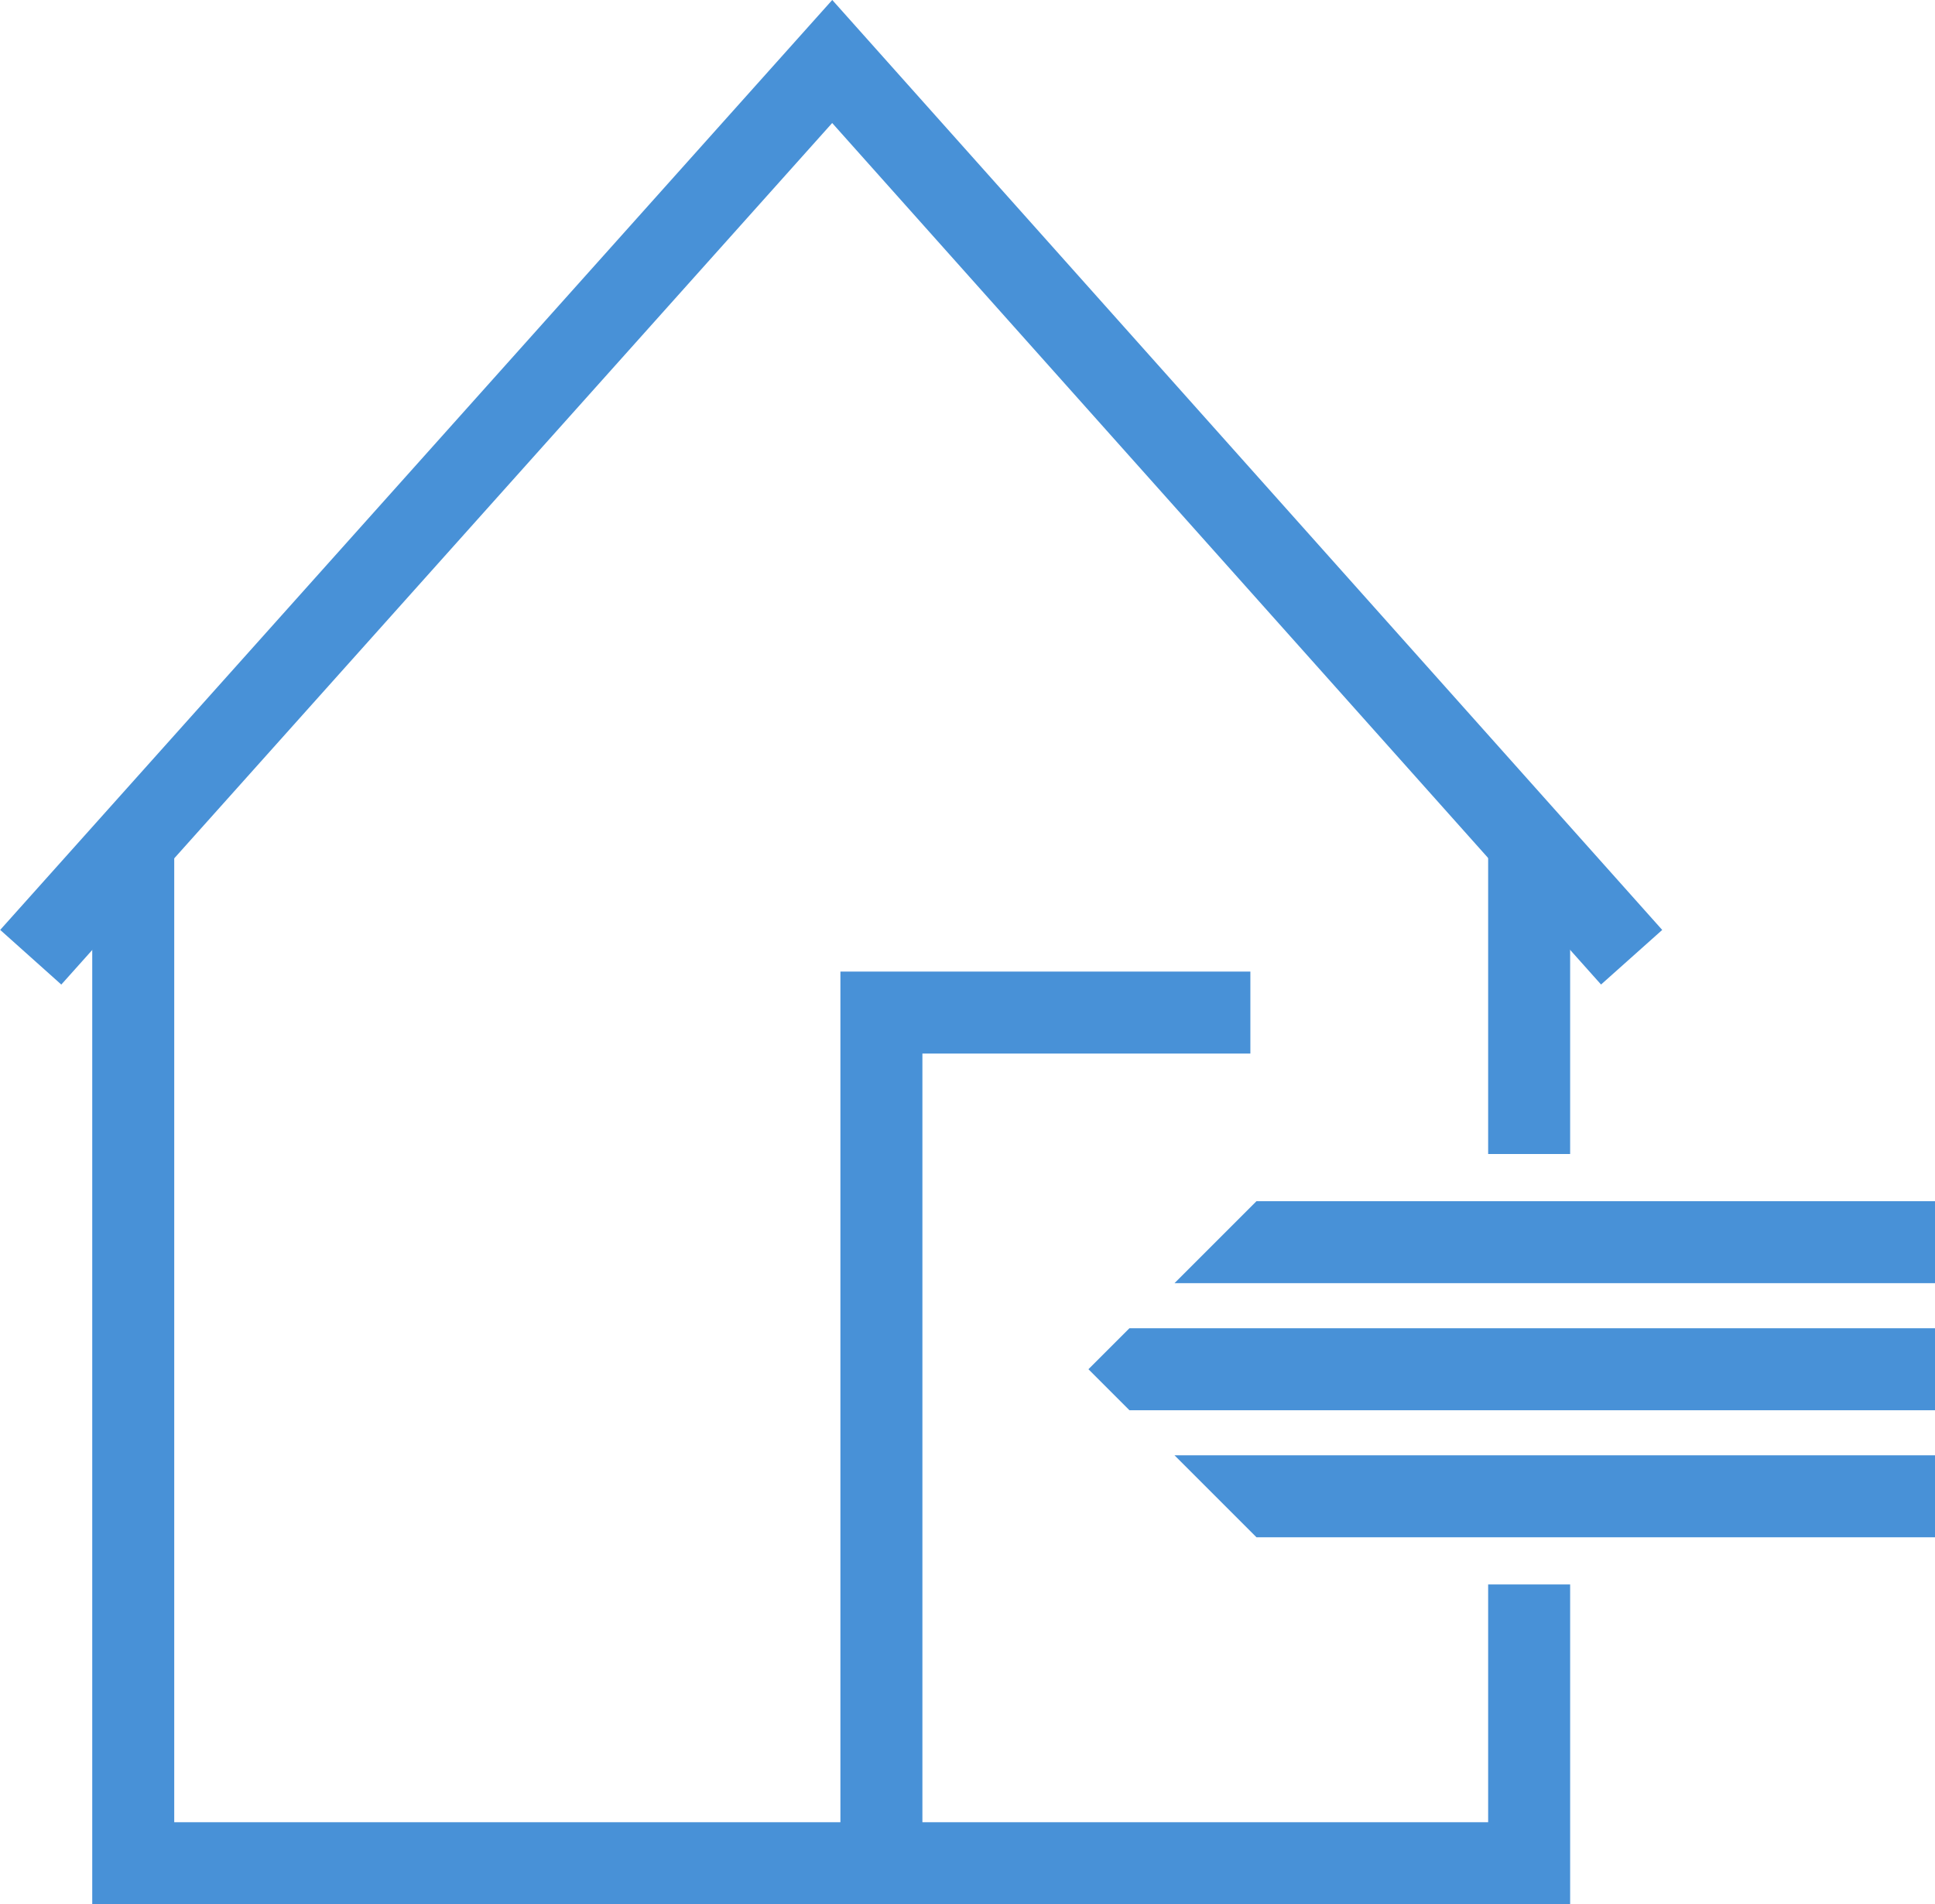
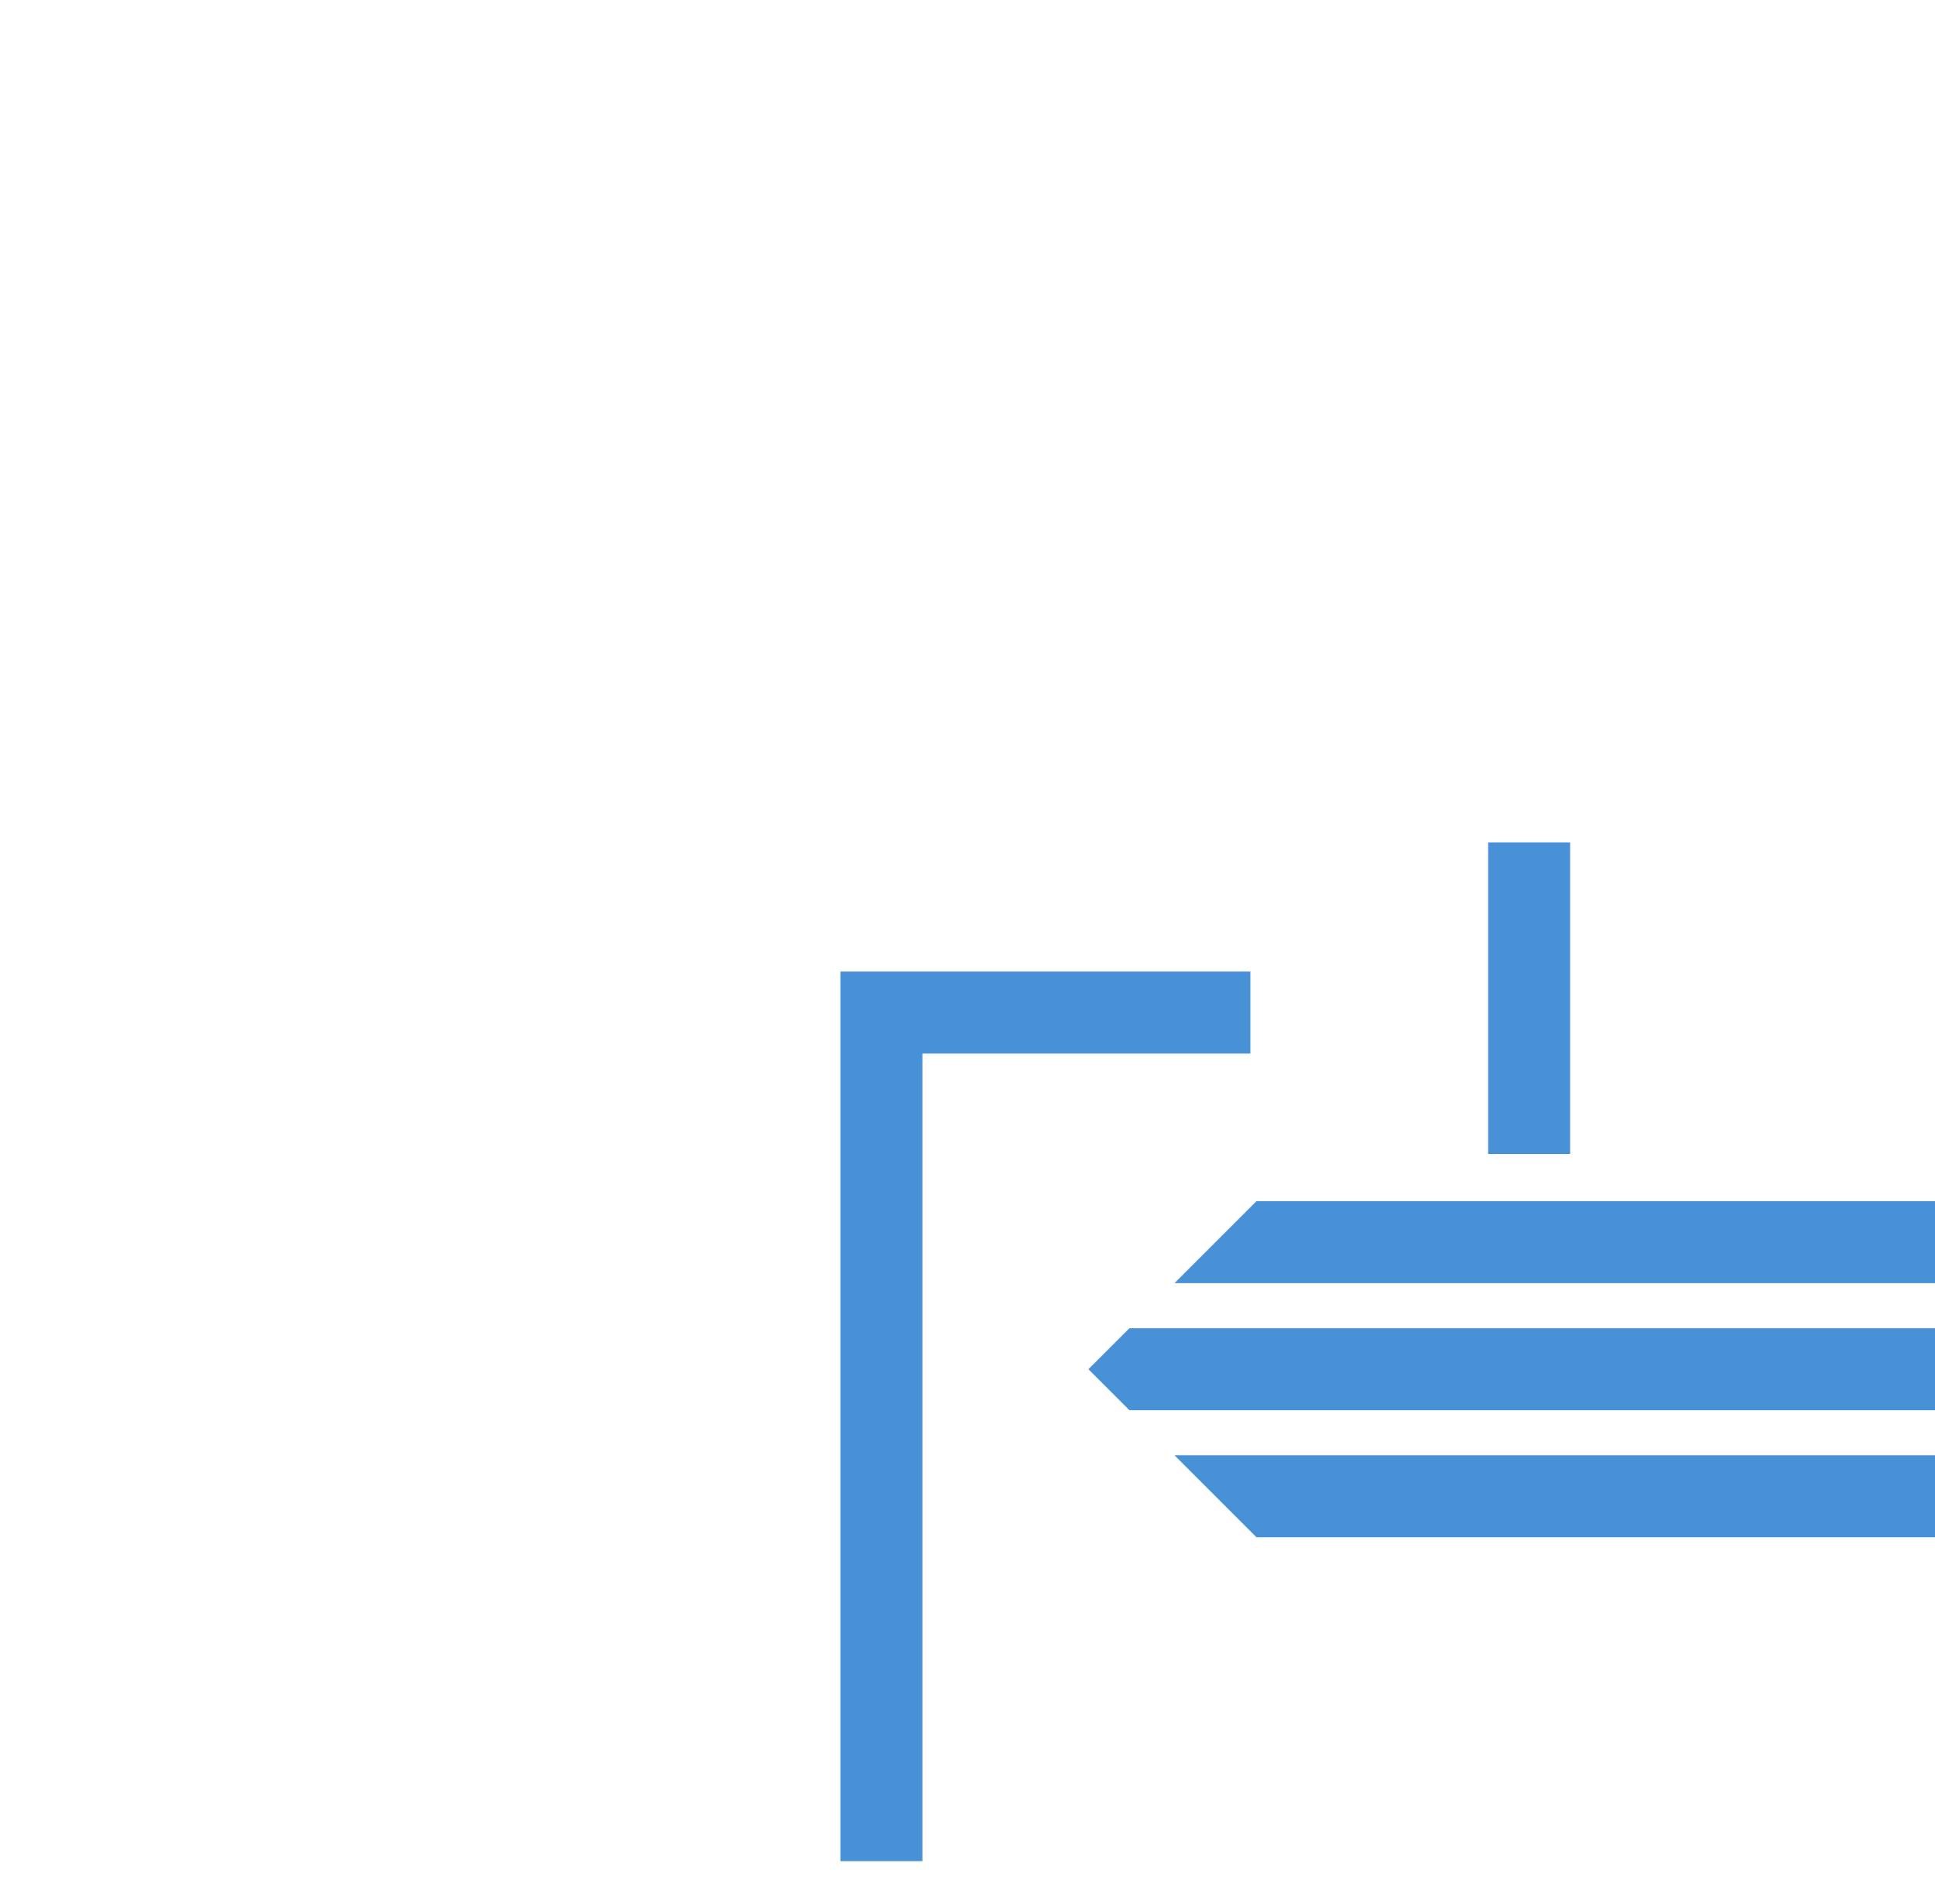
<svg xmlns="http://www.w3.org/2000/svg" xmlns:xlink="http://www.w3.org/1999/xlink" version="1.1" id="Ebene_1" x="0px" y="0px" width="94.4px" height="92.9px" viewBox="0 0 94.4 92.9" enable-background="new 0 0 94.4 92.9" xml:space="preserve">
  <g>
    <g>
      <defs>
        <rect id="SVGID_1_" width="94.4" height="92.9" />
      </defs>
      <clipPath id="SVGID_2_">
        <use xlink:href="#SVGID_1_" overflow="visible" />
      </clipPath>
-       <polyline clip-path="url(#SVGID_2_)" fill="none" stroke="#4891D7" stroke-width="4" stroke-miterlimit="10" points="79.6,46.7     40.6,3 1.5,46.7   " />
    </g>
    <g>
      <defs>
-         <rect id="SVGID_3_" width="94.4" height="92.9" />
-       </defs>
+         </defs>
      <clipPath id="SVGID_4_">
        <use xlink:href="#SVGID_3_" overflow="visible" />
      </clipPath>
      <polyline clip-path="url(#SVGID_4_)" fill="none" stroke="#4891D7" stroke-width="4" stroke-miterlimit="10" points="6.5,41.1     6.5,90.9 74.6,90.9 74.6,77.3   " />
    </g>
    <g>
      <defs>
        <rect id="SVGID_5_" width="94.4" height="92.9" />
      </defs>
      <clipPath id="SVGID_6_">
        <use xlink:href="#SVGID_5_" overflow="visible" />
      </clipPath>
      <polyline clip-path="url(#SVGID_6_)" fill="none" stroke="#4891D7" stroke-width="4" points="43,90.8 43,49.4 61,49.4   " />
    </g>
  </g>
  <line fill="none" stroke="#4891D7" stroke-width="4" stroke-miterlimit="10" x1="74.6" y1="56.3" x2="74.6" y2="41.1" />
  <polygon fill="#4891D7" points="61.3,58.6 57.3,62.6 94.4,62.6 94.4,58.6 " />
  <polygon fill="#4891D7" points="55.1,64.8 53.1,66.8 53.1,66.8 55.1,68.8 94.4,68.8 94.4,64.8 " />
  <polygon fill="#4891D7" points="57.3,71 61.3,75 94.4,75 94.4,71 " />
</svg>